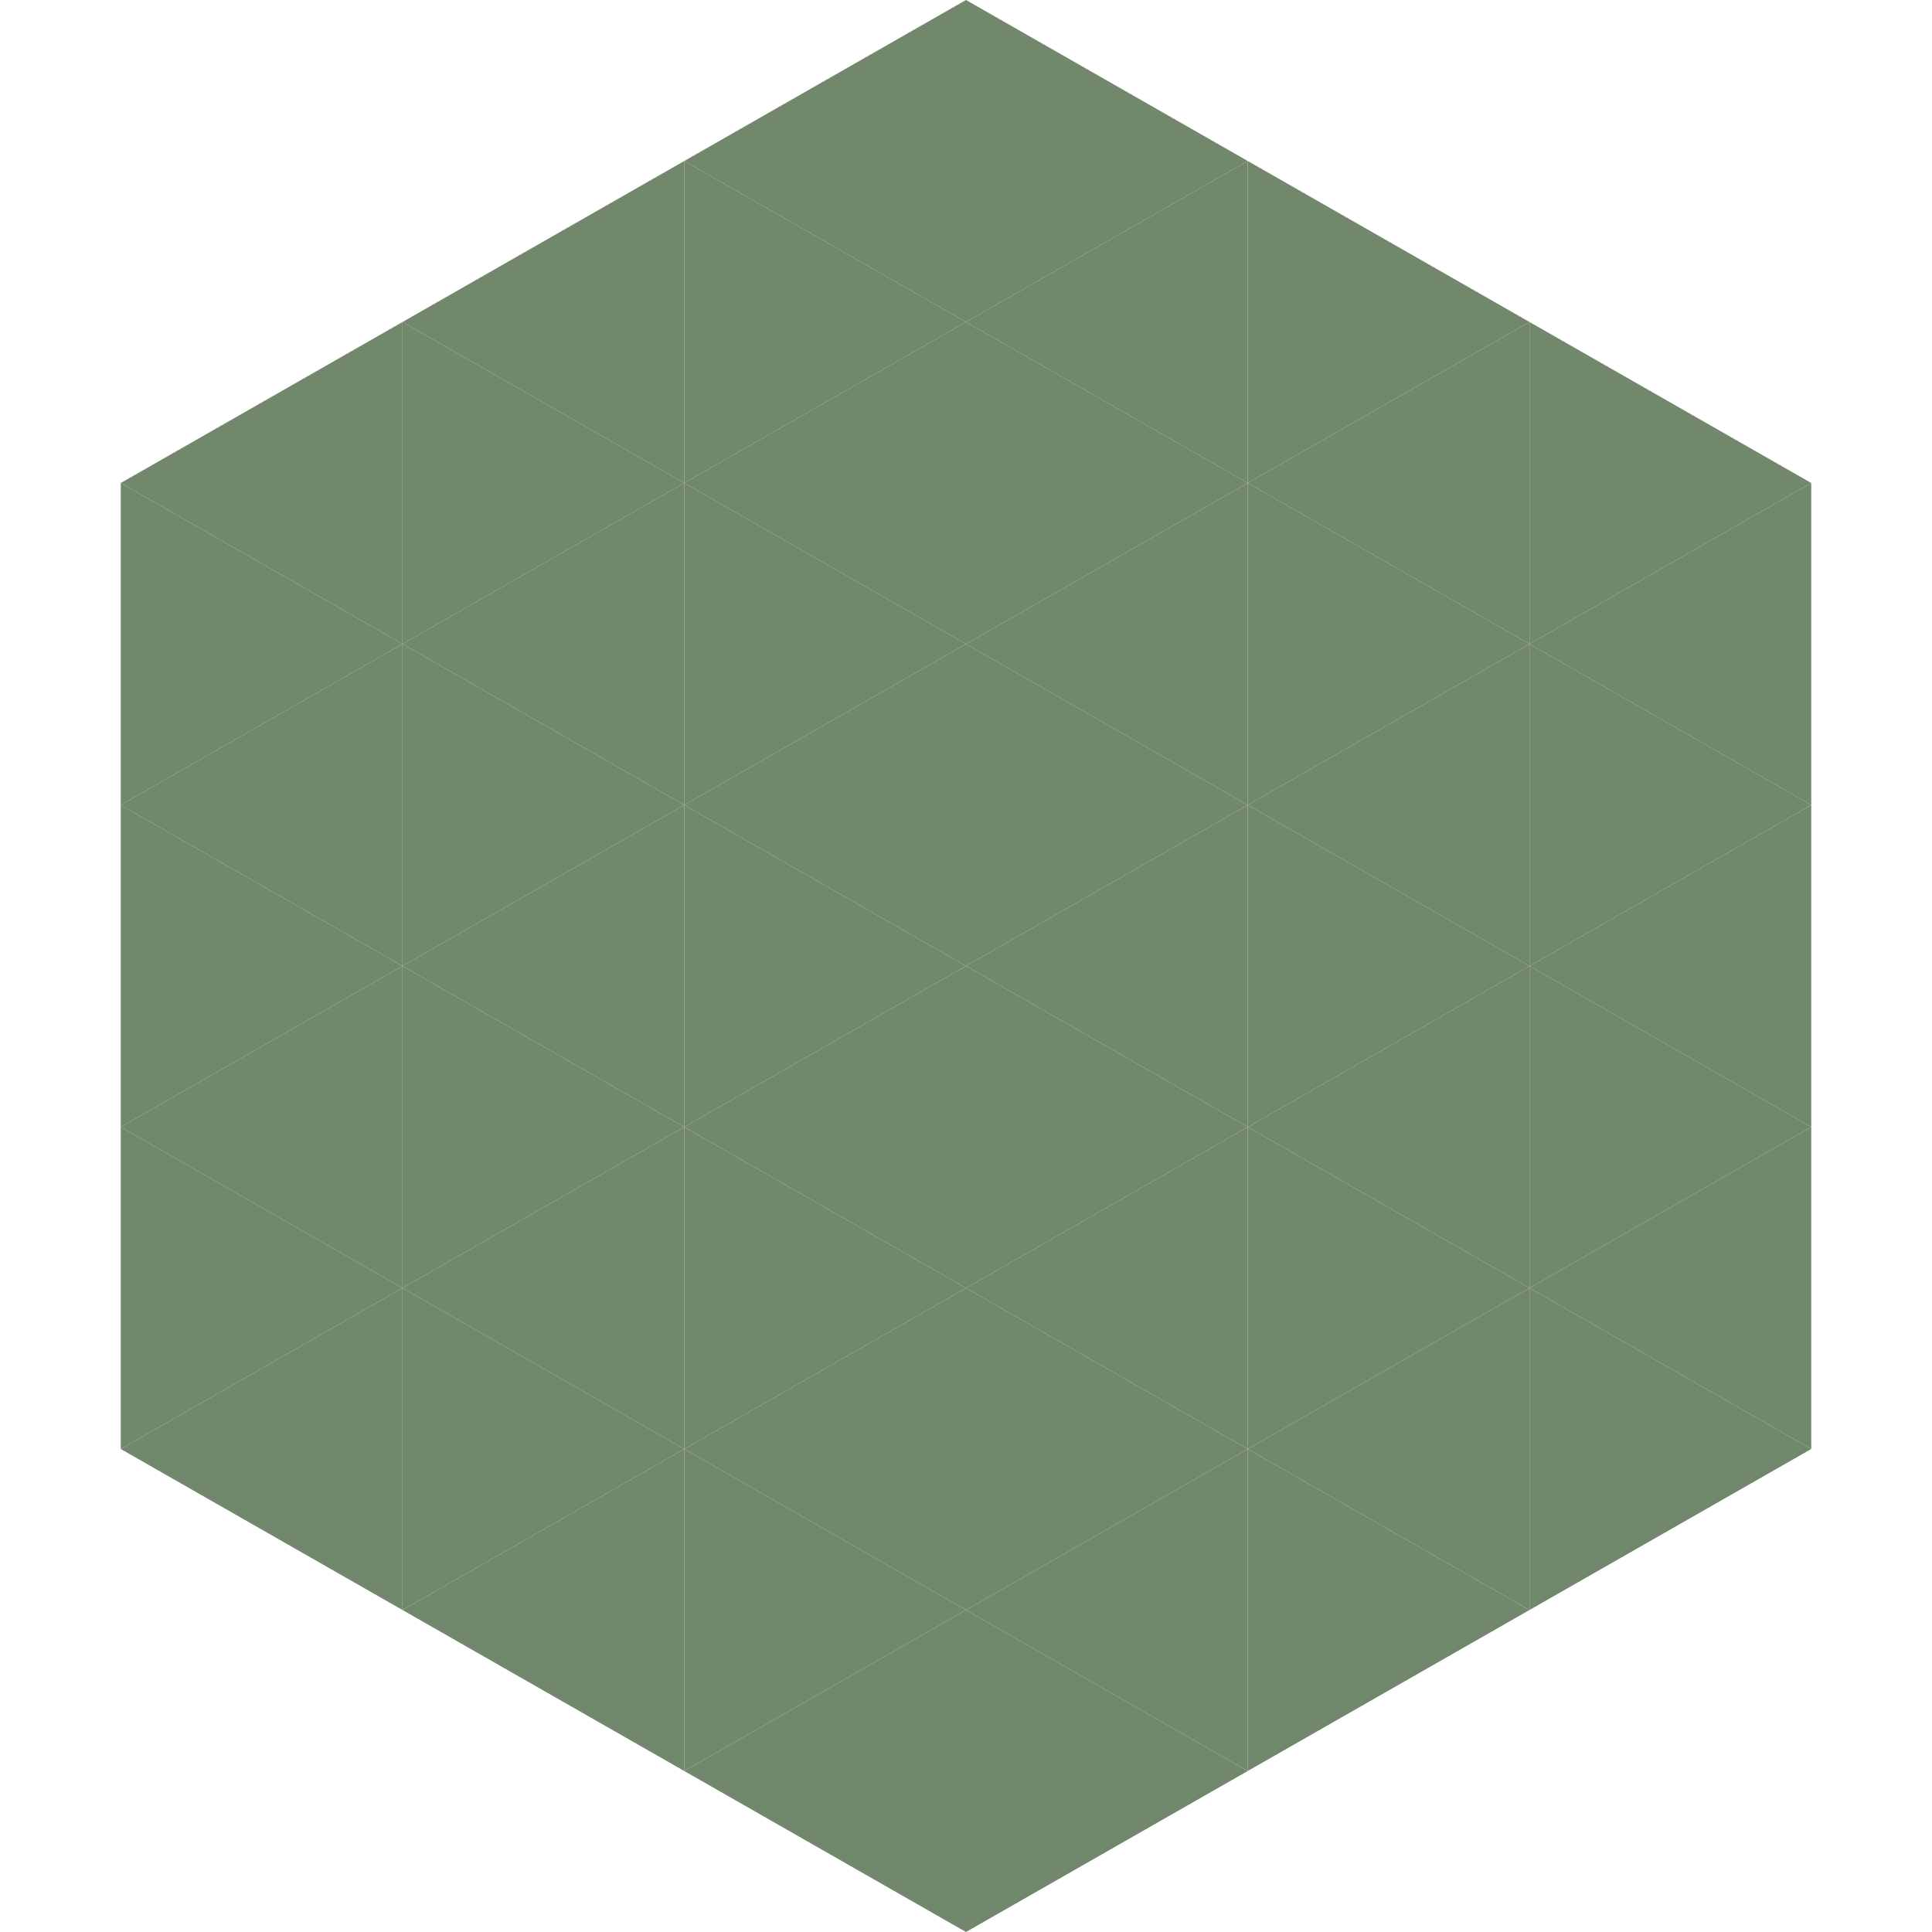
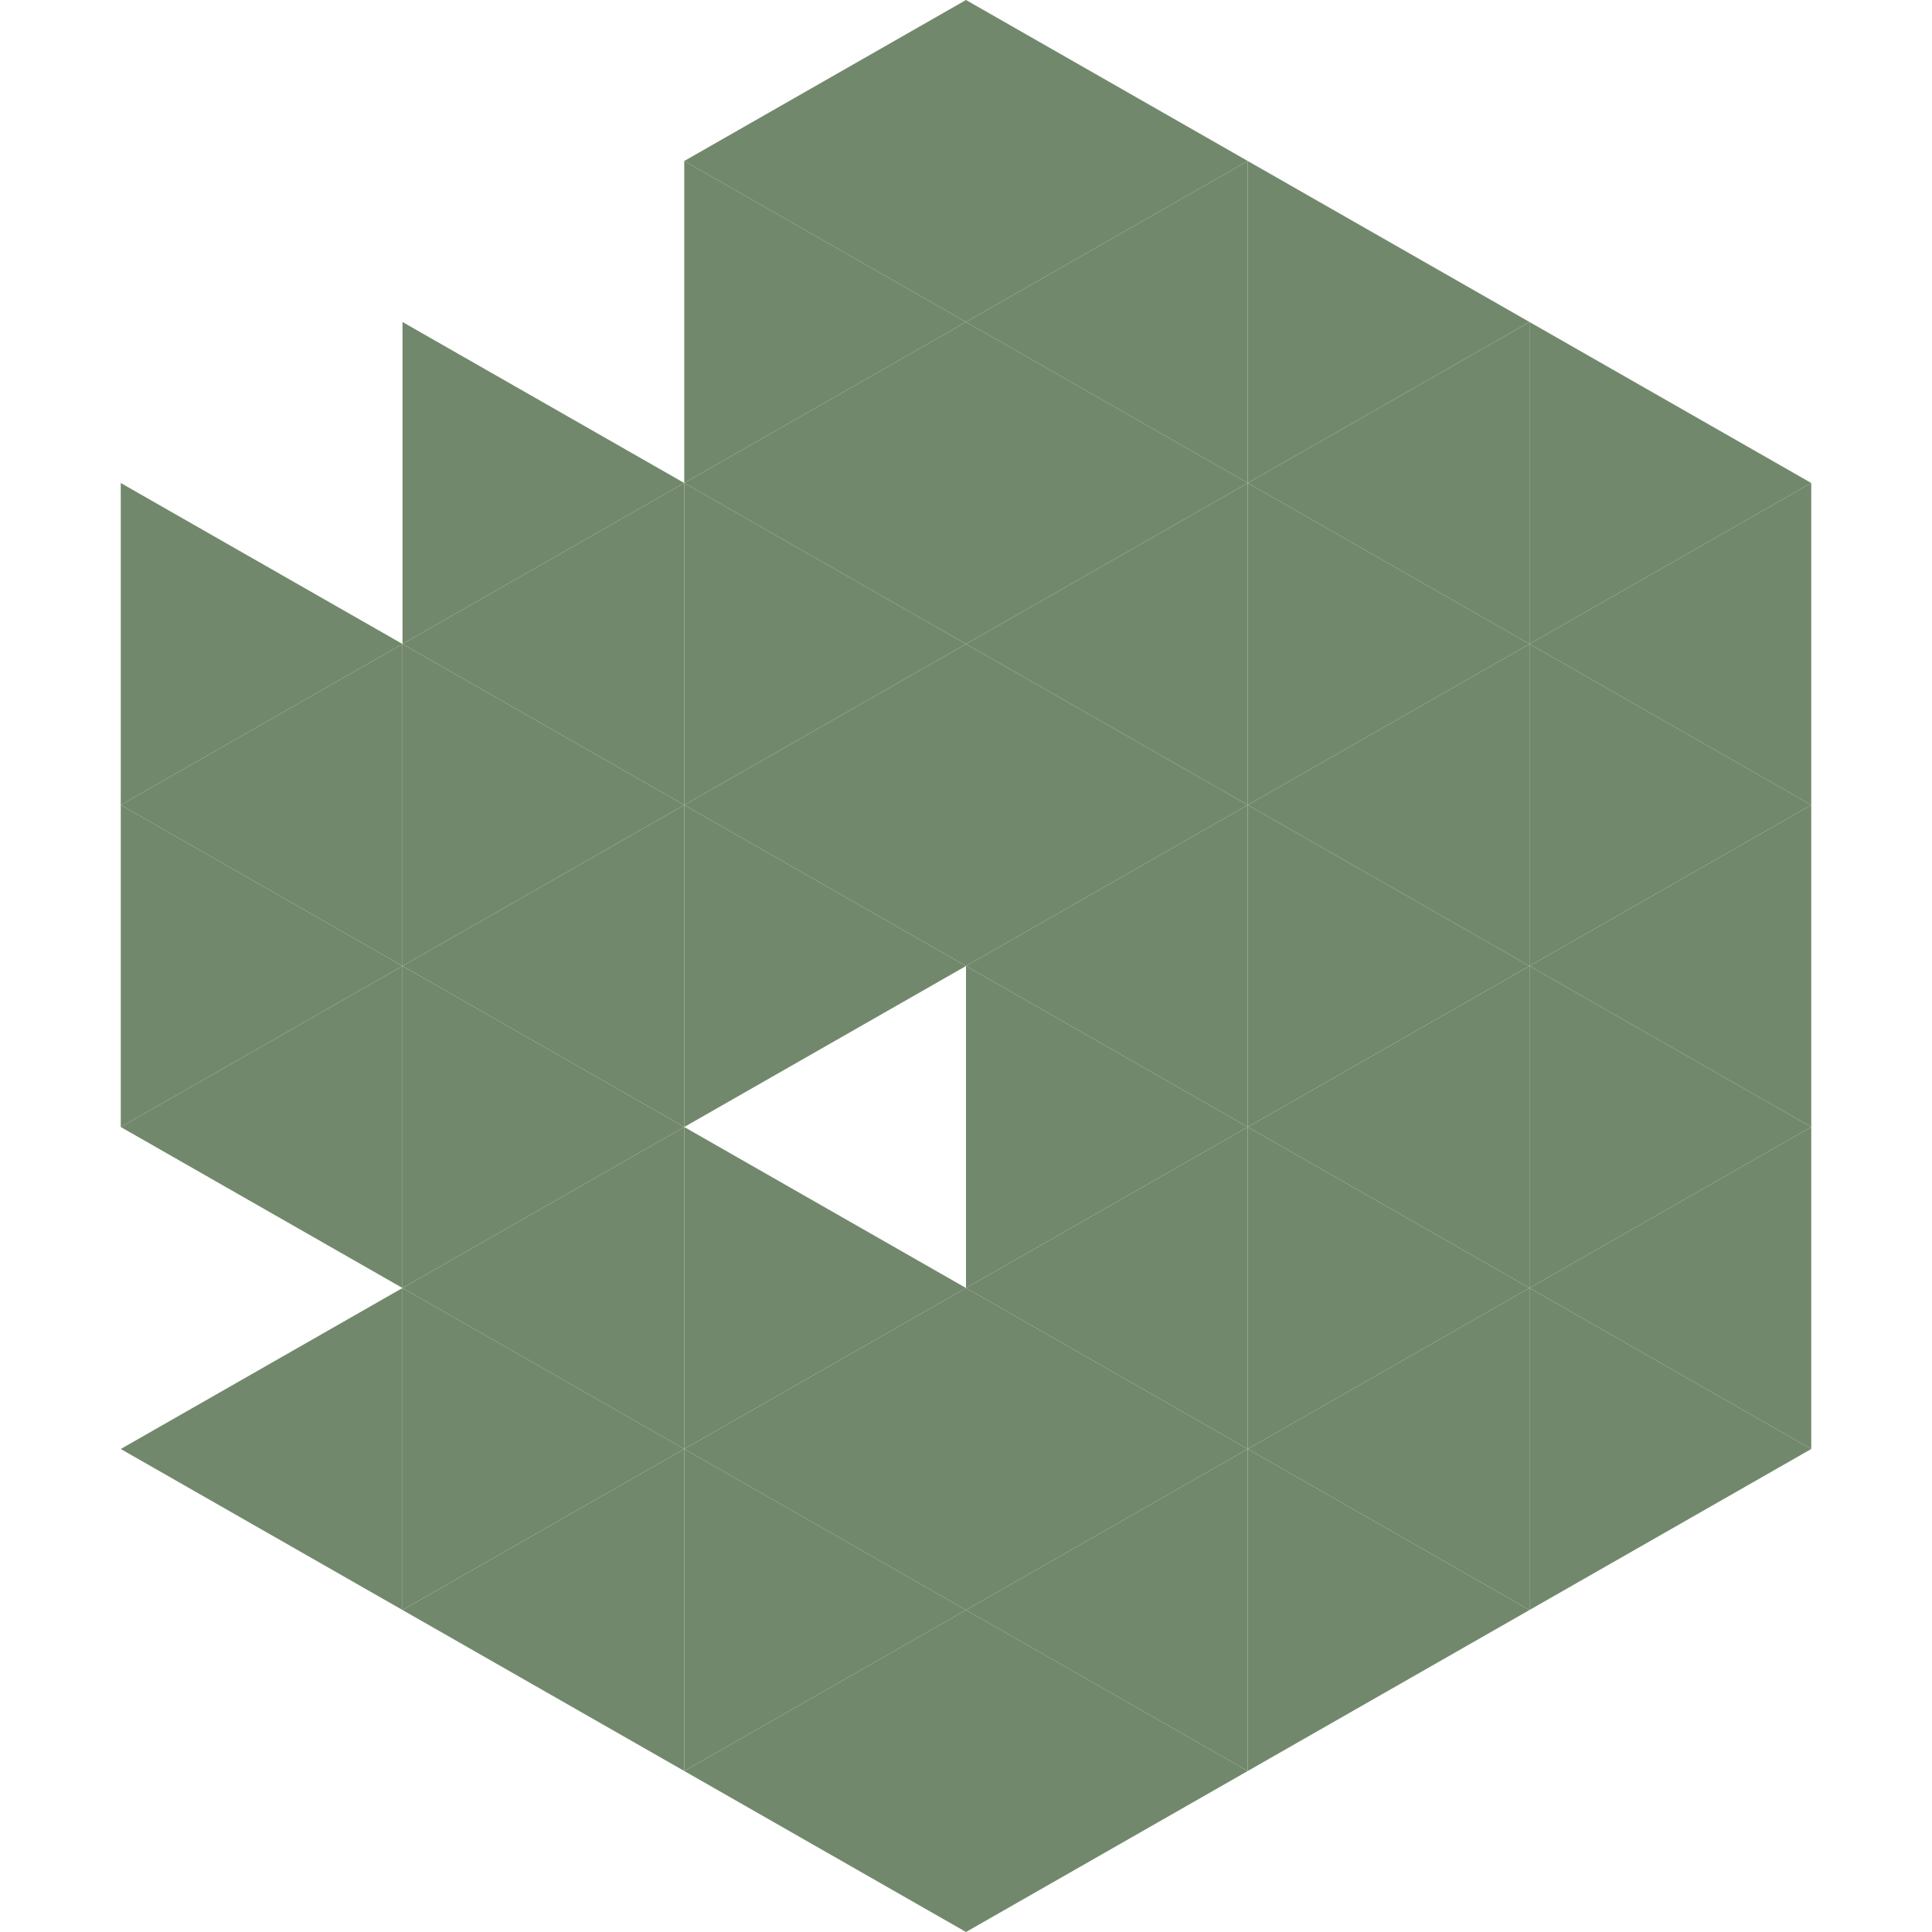
<svg xmlns="http://www.w3.org/2000/svg" width="240" height="240">
-   <polygon points="50,40 15,60 50,80" style="fill:rgb(114,136,108)" />
  <polygon points="190,40 225,60 190,80" style="fill:rgb(114,136,108)" />
  <polygon points="15,60 50,80 15,100" style="fill:rgb(114,136,108)" />
  <polygon points="225,60 190,80 225,100" style="fill:rgb(114,136,108)" />
  <polygon points="50,80 15,100 50,120" style="fill:rgb(114,136,108)" />
  <polygon points="190,80 225,100 190,120" style="fill:rgb(114,136,108)" />
  <polygon points="15,100 50,120 15,140" style="fill:rgb(114,136,108)" />
  <polygon points="225,100 190,120 225,140" style="fill:rgb(114,136,108)" />
  <polygon points="50,120 15,140 50,160" style="fill:rgb(114,136,108)" />
  <polygon points="190,120 225,140 190,160" style="fill:rgb(114,136,108)" />
-   <polygon points="15,140 50,160 15,180" style="fill:rgb(114,136,108)" />
  <polygon points="225,140 190,160 225,180" style="fill:rgb(114,136,108)" />
  <polygon points="50,160 15,180 50,200" style="fill:rgb(114,136,108)" />
  <polygon points="190,160 225,180 190,200" style="fill:rgb(114,136,108)" />
  <polygon points="15,180 50,200 15,220" style="fill:rgb(255,255,255); fill-opacity:0" />
  <polygon points="225,180 190,200 225,220" style="fill:rgb(255,255,255); fill-opacity:0" />
  <polygon points="50,0 85,20 50,40" style="fill:rgb(255,255,255); fill-opacity:0" />
  <polygon points="190,0 155,20 190,40" style="fill:rgb(255,255,255); fill-opacity:0" />
-   <polygon points="85,20 50,40 85,60" style="fill:rgb(114,136,108)" />
  <polygon points="155,20 190,40 155,60" style="fill:rgb(114,136,108)" />
  <polygon points="50,40 85,60 50,80" style="fill:rgb(114,136,108)" />
  <polygon points="190,40 155,60 190,80" style="fill:rgb(114,136,108)" />
  <polygon points="85,60 50,80 85,100" style="fill:rgb(114,136,108)" />
  <polygon points="155,60 190,80 155,100" style="fill:rgb(114,136,108)" />
  <polygon points="50,80 85,100 50,120" style="fill:rgb(114,136,108)" />
  <polygon points="190,80 155,100 190,120" style="fill:rgb(114,136,108)" />
  <polygon points="85,100 50,120 85,140" style="fill:rgb(114,136,108)" />
  <polygon points="155,100 190,120 155,140" style="fill:rgb(114,136,108)" />
  <polygon points="50,120 85,140 50,160" style="fill:rgb(114,136,108)" />
  <polygon points="190,120 155,140 190,160" style="fill:rgb(114,136,108)" />
  <polygon points="85,140 50,160 85,180" style="fill:rgb(114,136,108)" />
  <polygon points="155,140 190,160 155,180" style="fill:rgb(114,136,108)" />
  <polygon points="50,160 85,180 50,200" style="fill:rgb(114,136,108)" />
  <polygon points="190,160 155,180 190,200" style="fill:rgb(114,136,108)" />
  <polygon points="85,180 50,200 85,220" style="fill:rgb(114,136,108)" />
  <polygon points="155,180 190,200 155,220" style="fill:rgb(114,136,108)" />
  <polygon points="120,0 85,20 120,40" style="fill:rgb(114,136,108)" />
  <polygon points="120,0 155,20 120,40" style="fill:rgb(114,136,108)" />
  <polygon points="85,20 120,40 85,60" style="fill:rgb(114,136,108)" />
  <polygon points="155,20 120,40 155,60" style="fill:rgb(114,136,108)" />
  <polygon points="120,40 85,60 120,80" style="fill:rgb(114,136,108)" />
  <polygon points="120,40 155,60 120,80" style="fill:rgb(114,136,108)" />
  <polygon points="85,60 120,80 85,100" style="fill:rgb(114,136,108)" />
  <polygon points="155,60 120,80 155,100" style="fill:rgb(114,136,108)" />
  <polygon points="120,80 85,100 120,120" style="fill:rgb(114,136,108)" />
  <polygon points="120,80 155,100 120,120" style="fill:rgb(114,136,108)" />
  <polygon points="85,100 120,120 85,140" style="fill:rgb(114,136,108)" />
  <polygon points="155,100 120,120 155,140" style="fill:rgb(114,136,108)" />
-   <polygon points="120,120 85,140 120,160" style="fill:rgb(114,136,108)" />
  <polygon points="120,120 155,140 120,160" style="fill:rgb(114,136,108)" />
  <polygon points="85,140 120,160 85,180" style="fill:rgb(114,136,108)" />
  <polygon points="155,140 120,160 155,180" style="fill:rgb(114,136,108)" />
  <polygon points="120,160 85,180 120,200" style="fill:rgb(114,136,108)" />
  <polygon points="120,160 155,180 120,200" style="fill:rgb(114,136,108)" />
  <polygon points="85,180 120,200 85,220" style="fill:rgb(114,136,108)" />
  <polygon points="155,180 120,200 155,220" style="fill:rgb(114,136,108)" />
  <polygon points="120,200 85,220 120,240" style="fill:rgb(114,136,108)" />
  <polygon points="120,200 155,220 120,240" style="fill:rgb(114,136,108)" />
  <polygon points="85,220 120,240 85,260" style="fill:rgb(255,255,255); fill-opacity:0" />
  <polygon points="155,220 120,240 155,260" style="fill:rgb(255,255,255); fill-opacity:0" />
</svg>